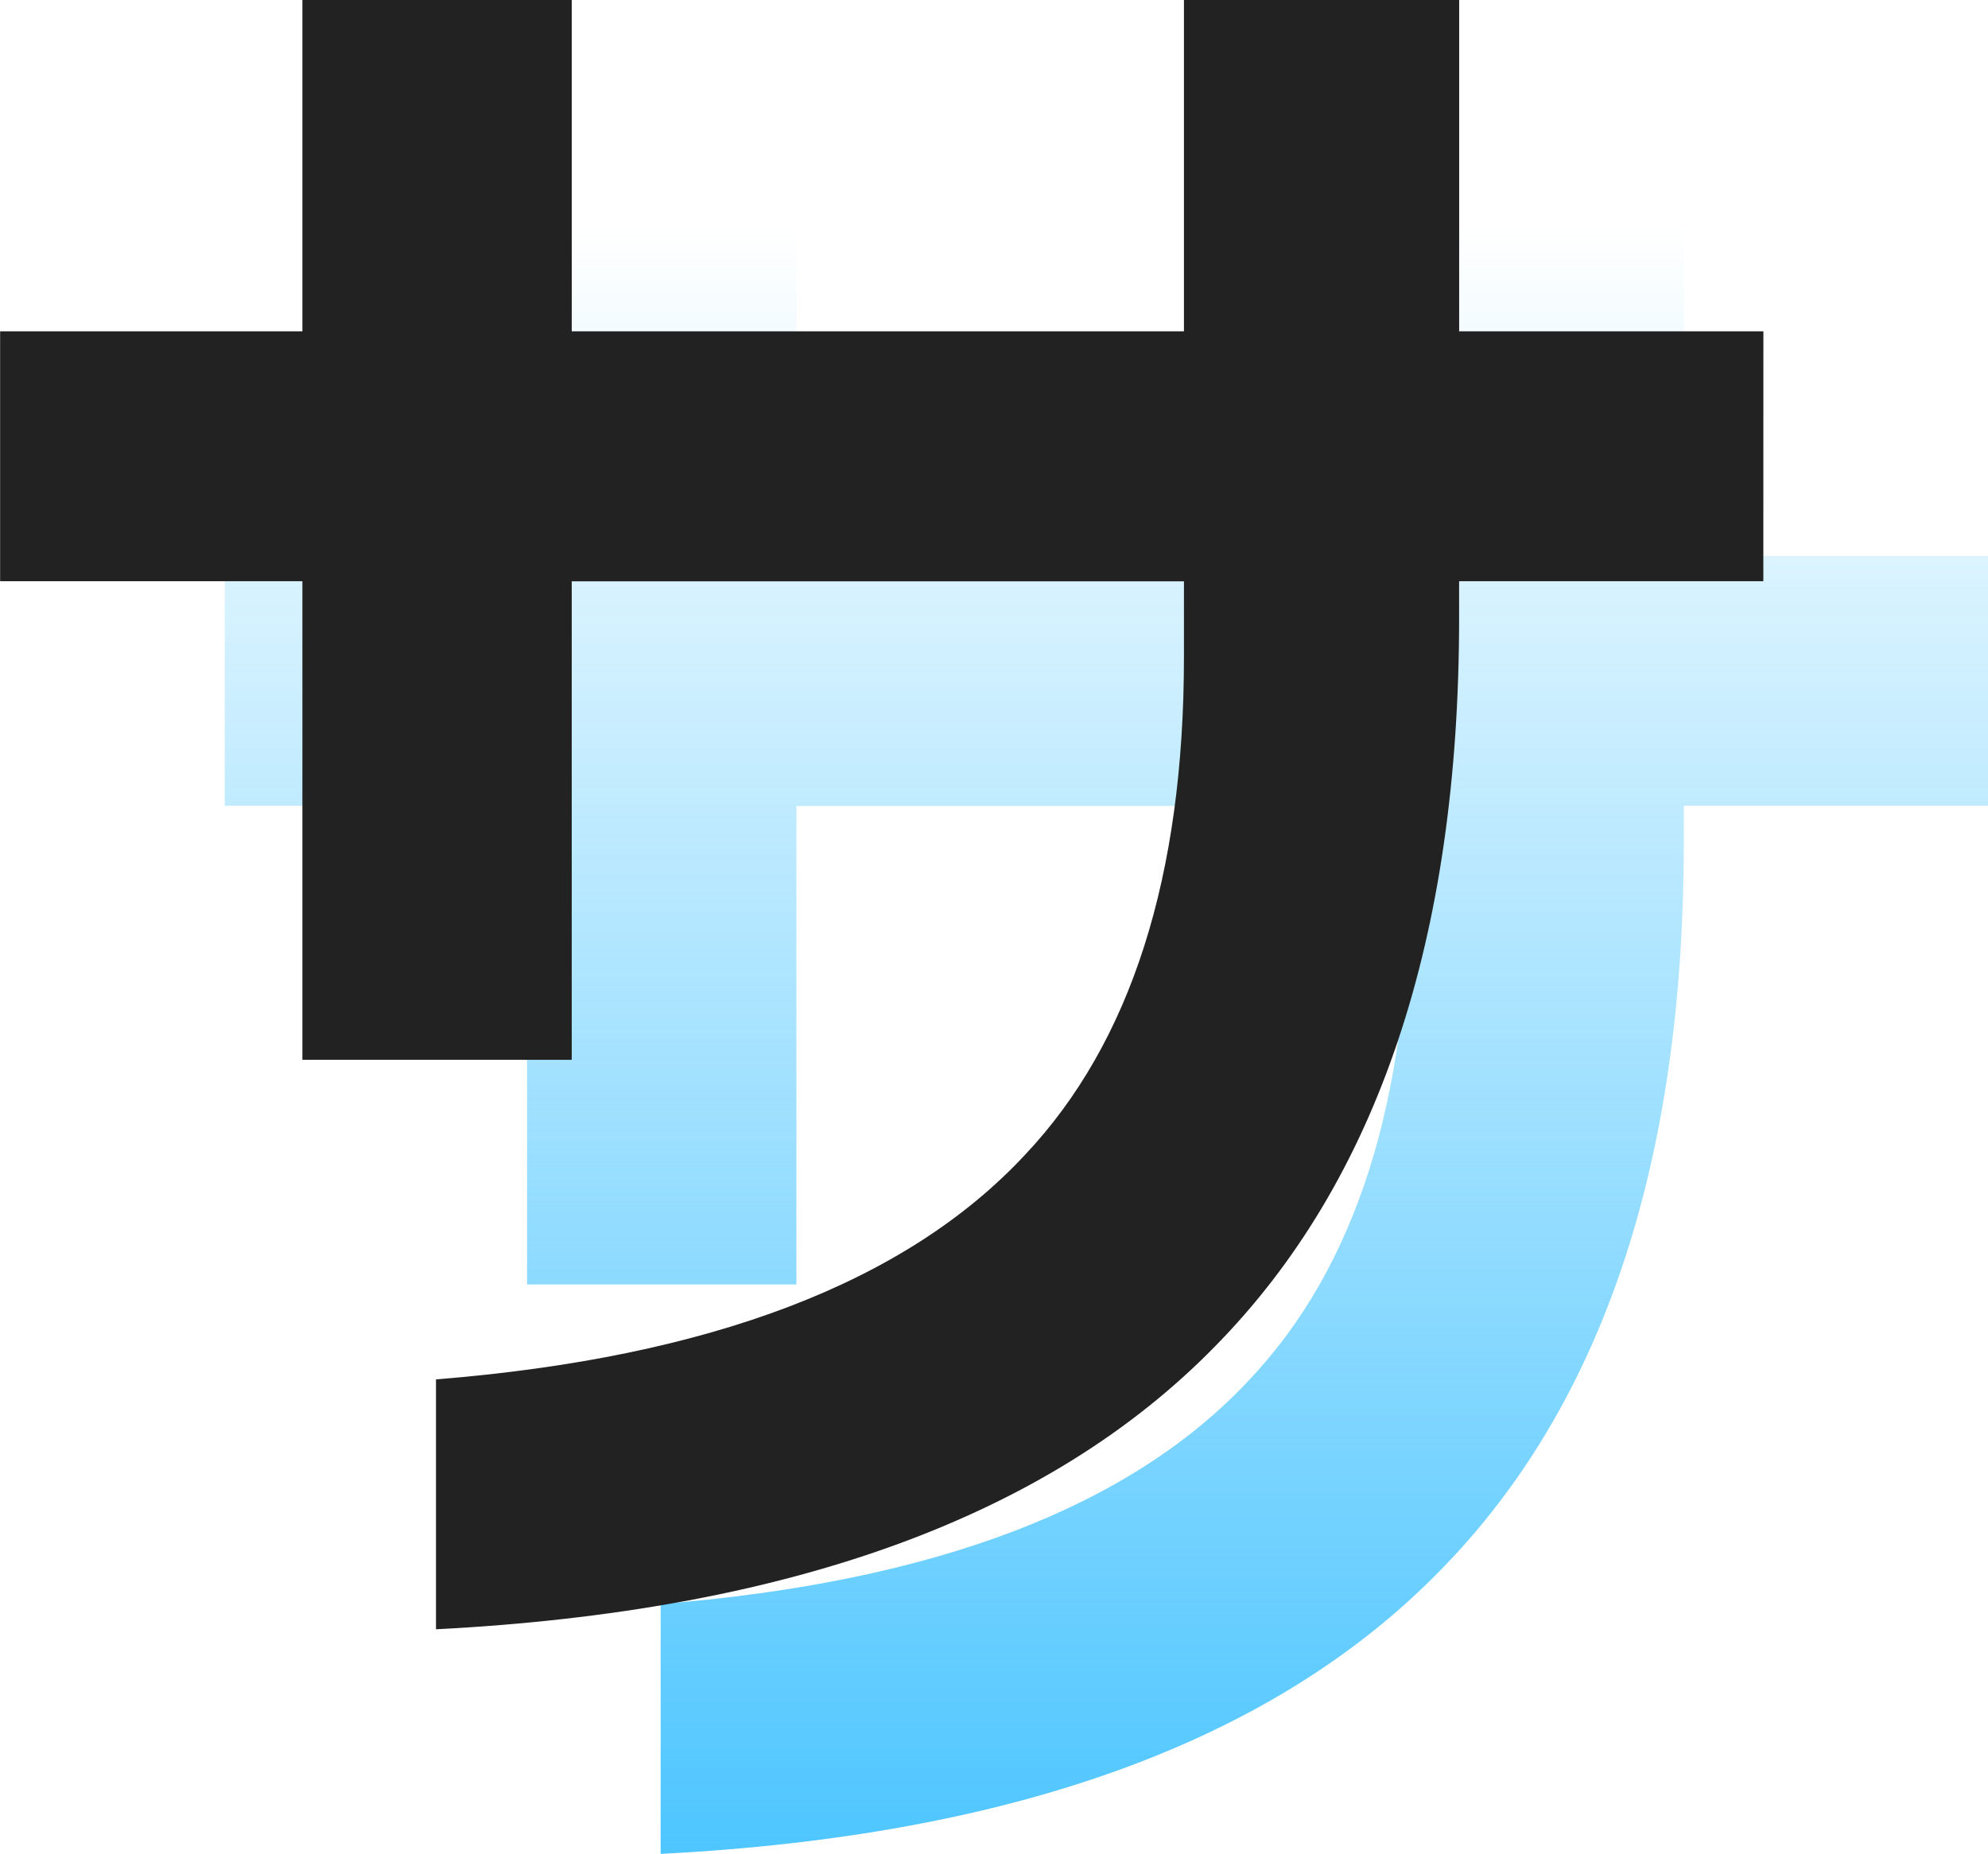
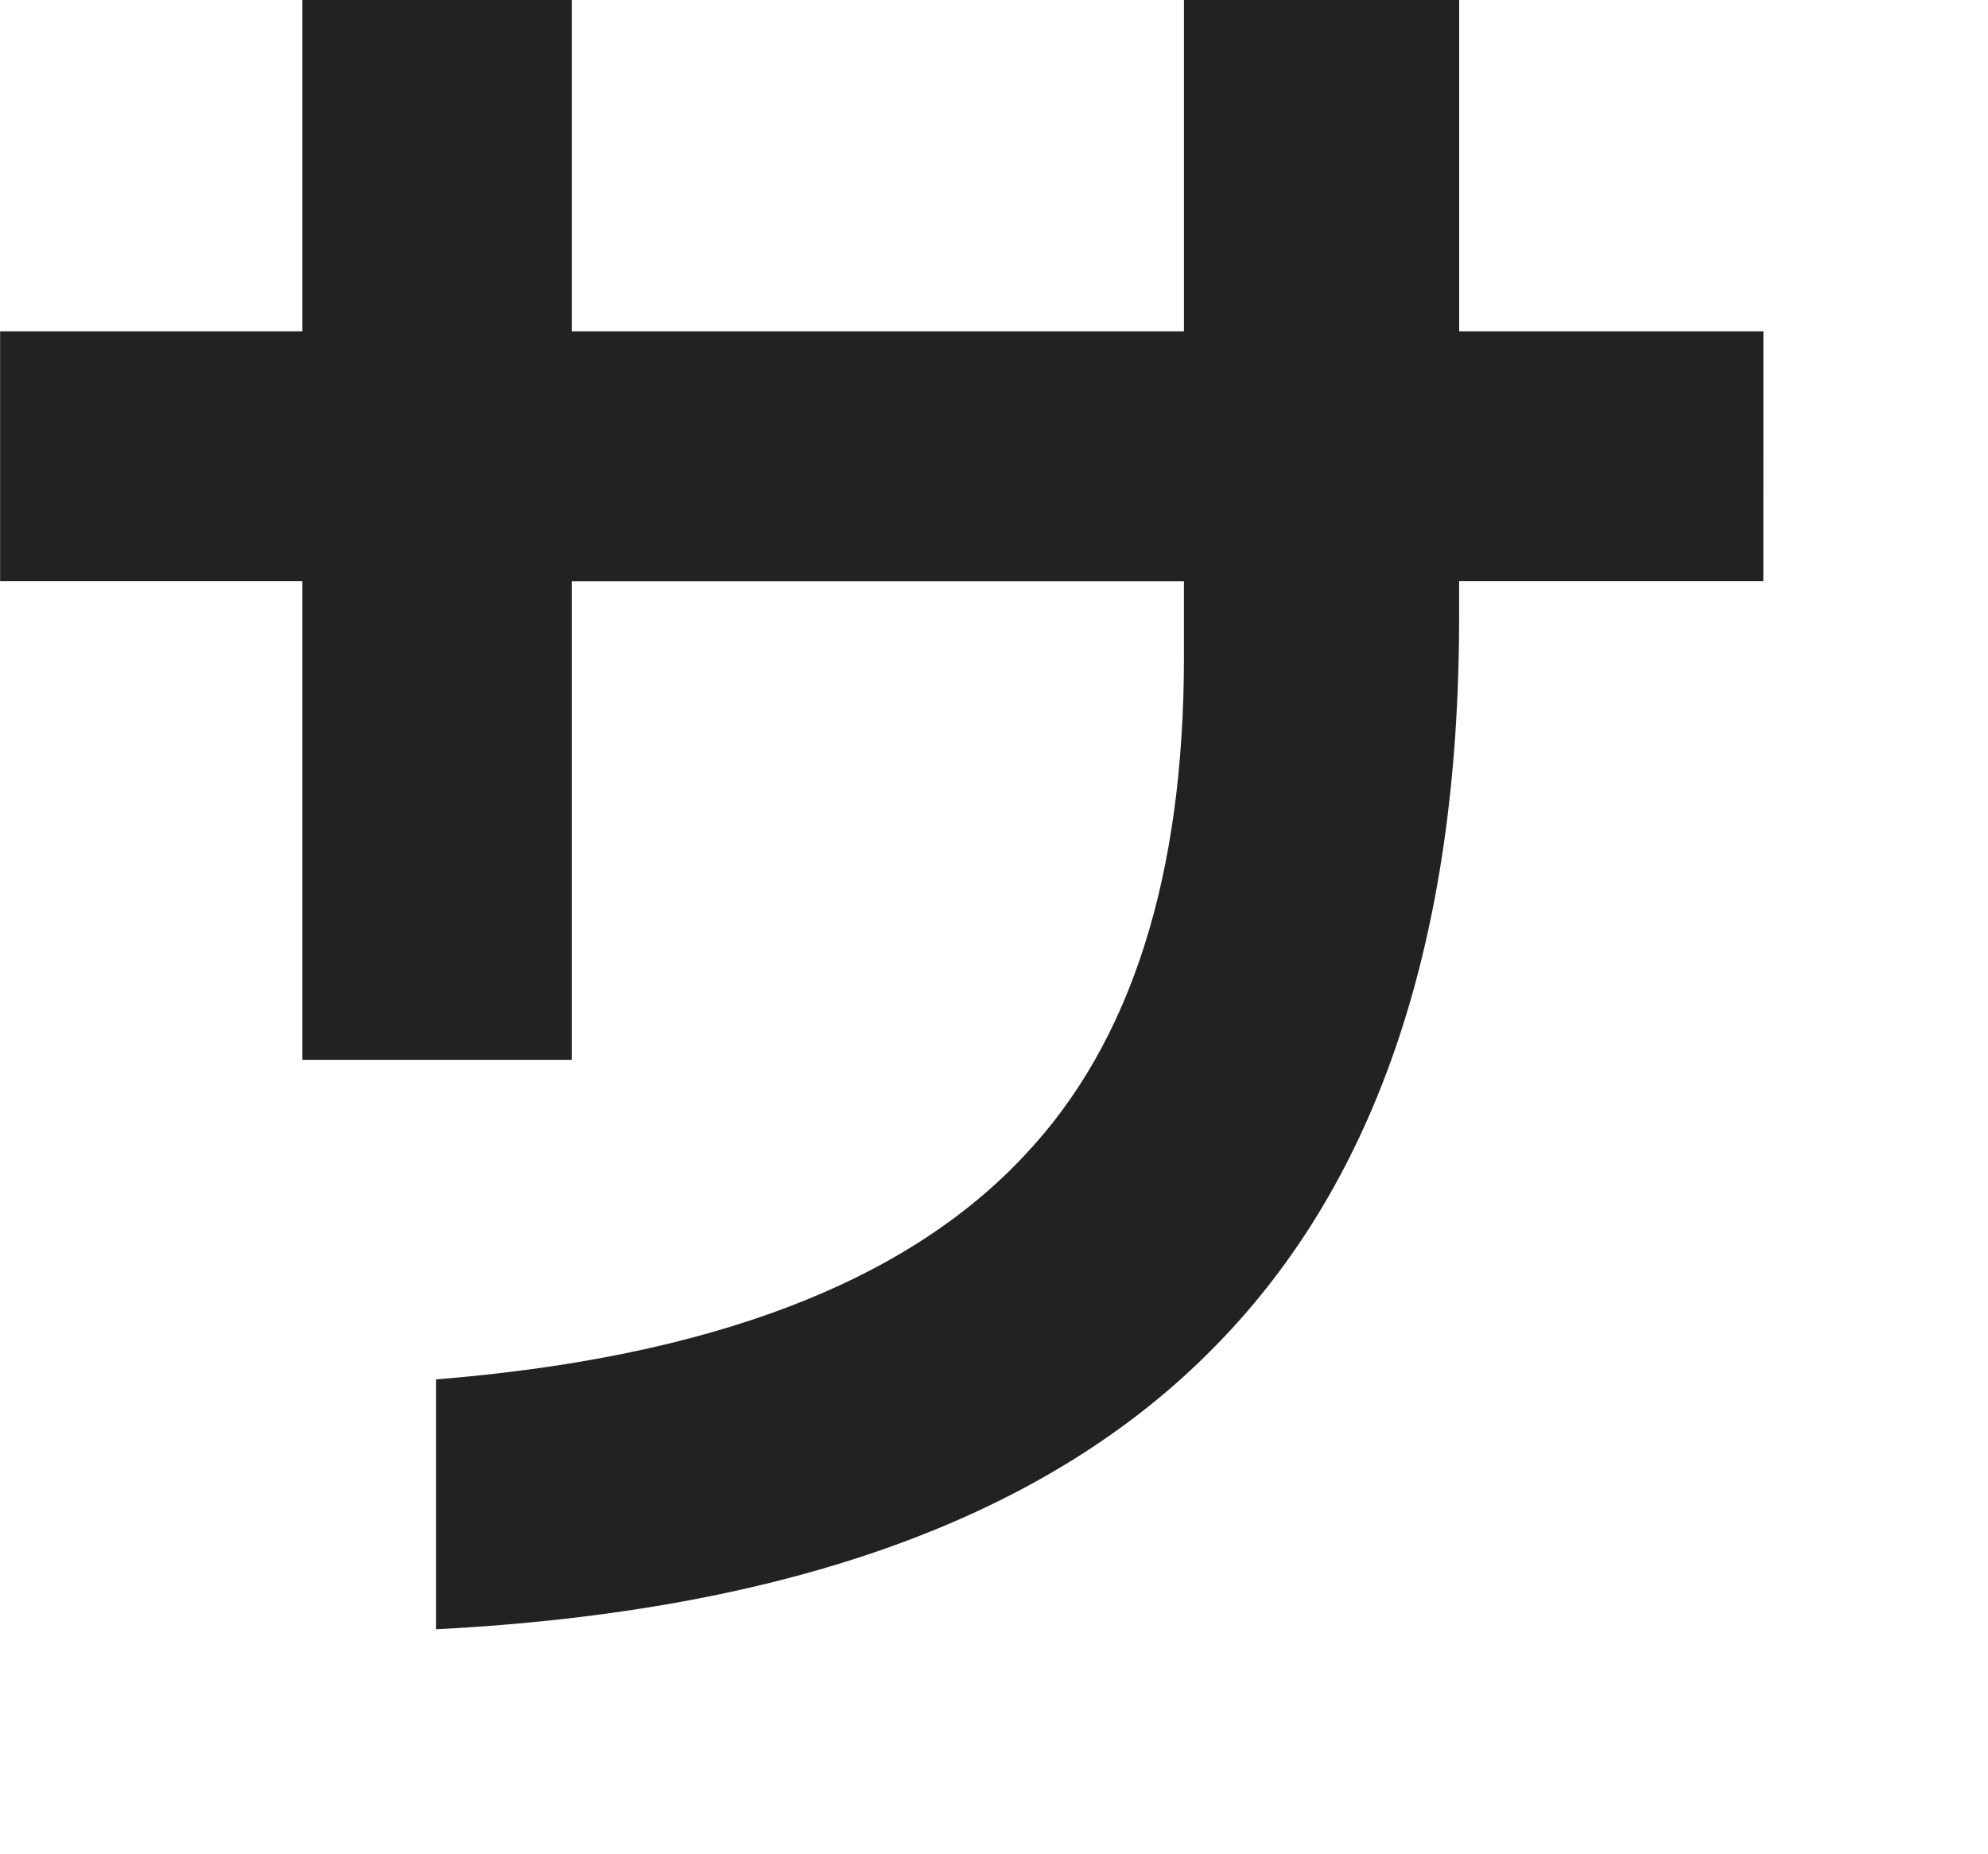
<svg xmlns="http://www.w3.org/2000/svg" width="70.79" height="66.029" viewBox="0 0 70.79 66.029">
  <defs>
    <linearGradient id="linear-gradient" x1="0.5" x2="0.5" y2="1" gradientUnits="objectBoundingBox">
      <stop offset="0" stop-color="#4ec6ff" stop-opacity="0" />
      <stop offset="1" stop-color="#4ec6ff" />
    </linearGradient>
  </defs>
  <g id="グループ_978" data-name="グループ 978" transform="translate(2911.615 -1323.214)">
-     <path id="パス_1403" data-name="パス 1403" d="M-63.825-34.086H-74.658v1.311q0,17.112-8.694,25.944-8.9,9.108-27.738,10.074v-8.9q14.628-1.173,20.976-8,5.658-6,5.658-17.733v-2.691h-21.8v17.043h-9.591V-34.086h-10.764v-8.9h10.764v-11.8h9.591v11.8h21.8v-11.8h9.8v11.8h10.833Z" transform="translate(-2777 1386)" fill="url(#linear-gradient)" />
    <path id="パス_1127" data-name="パス 1127" d="M-63.825-34.086H-74.658v1.311q0,17.112-8.694,25.944-8.9,9.108-27.738,10.074v-8.9q14.628-1.173,20.976-8,5.658-6,5.658-17.733v-2.691h-21.8v17.043h-9.591V-34.086h-10.764v-8.9h10.764v-11.8h9.591v11.8h21.8v-11.8h9.8v11.8h10.833Z" transform="translate(-2785 1378)" fill="#222" />
  </g>
</svg>